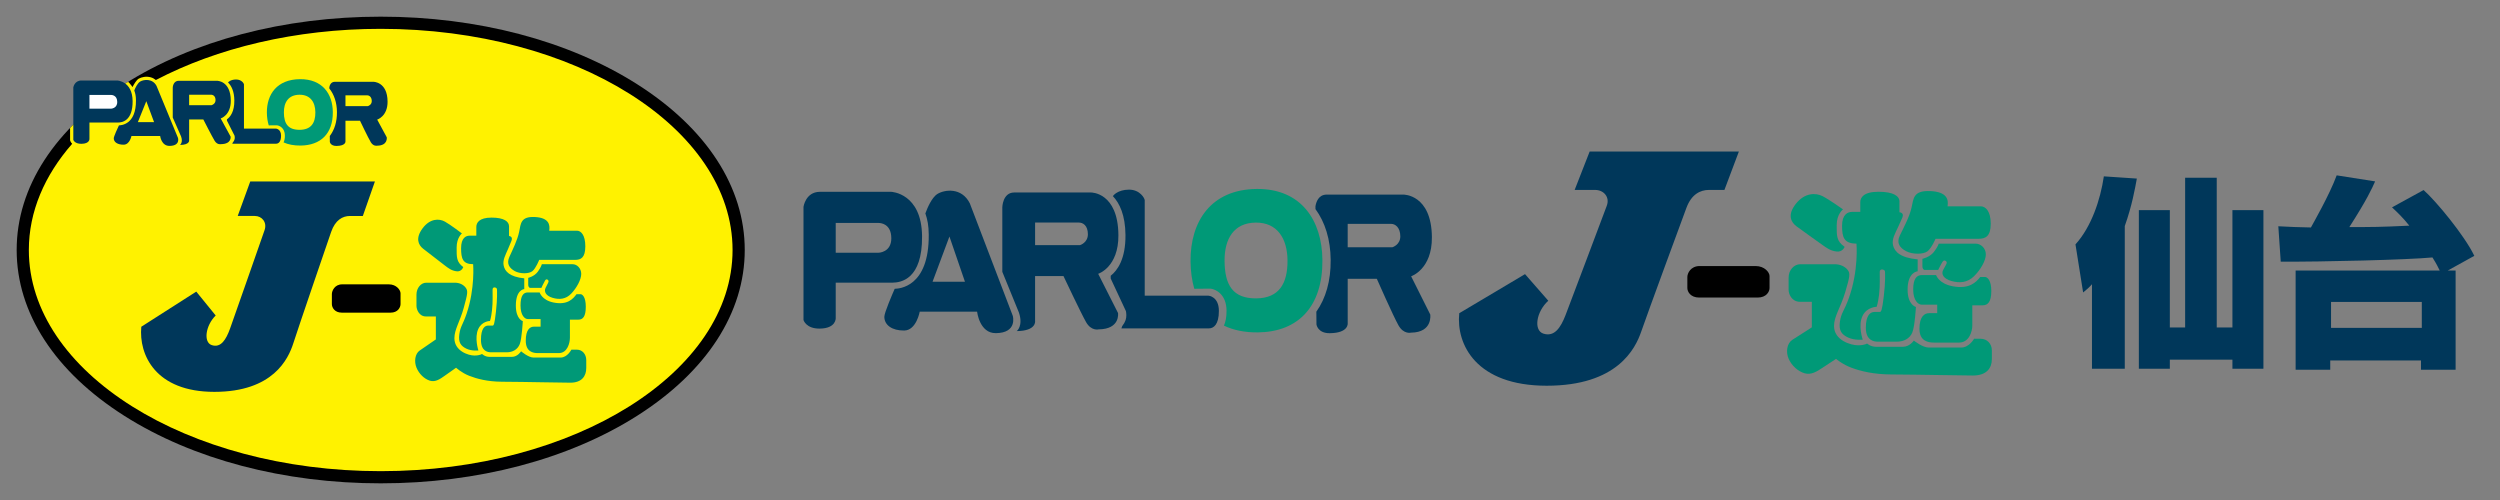
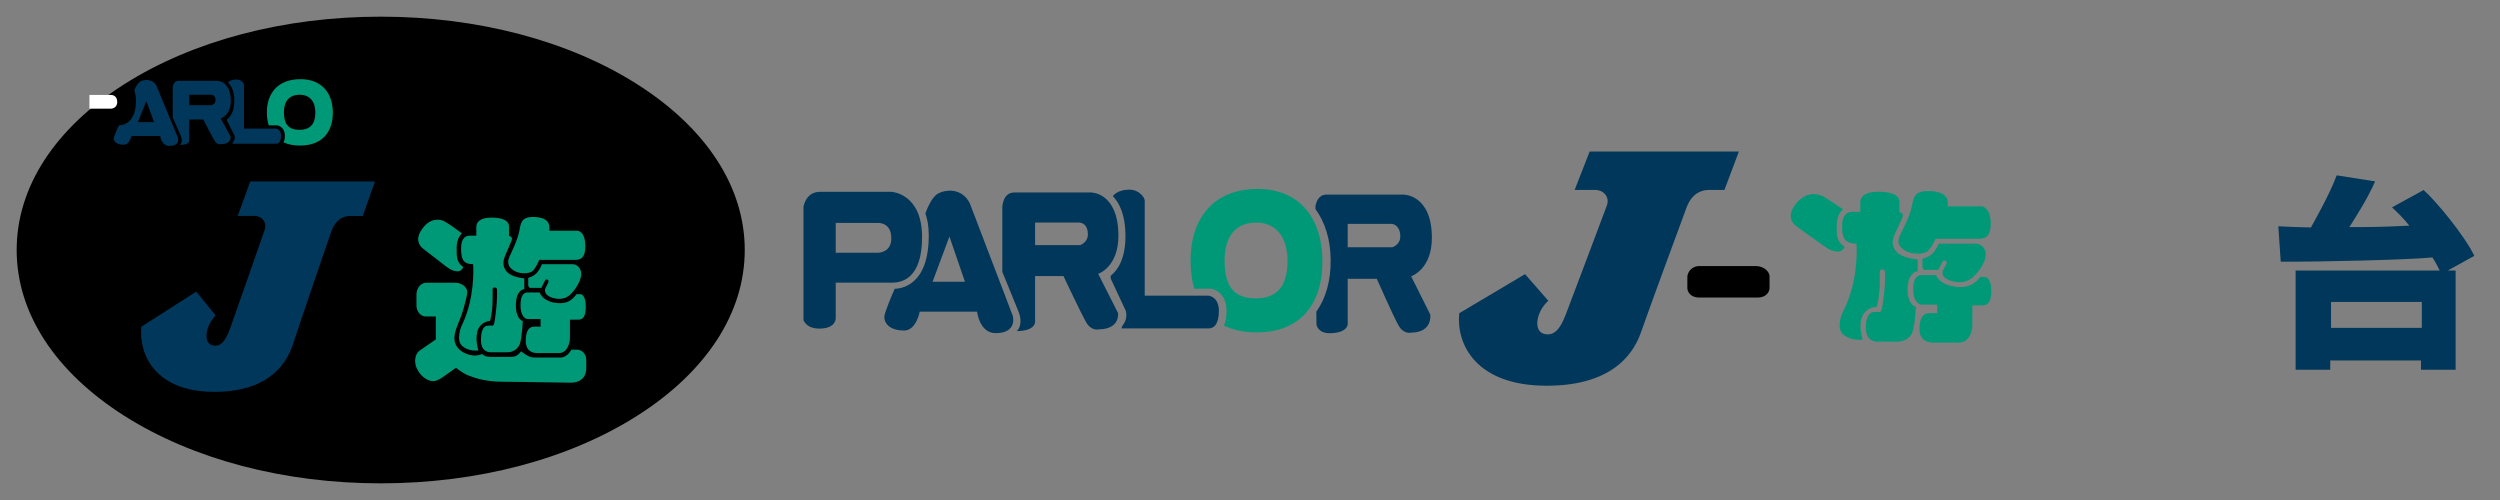
<svg xmlns="http://www.w3.org/2000/svg" id="_レイヤー_2" data-name="レイヤー_2" width="375" height="75" viewBox="0 0 375 75">
  <rect x="0" y="0" width="375" height="75" fill="#808080" stroke="none" />
  <g id="_レイヤー_1-2" data-name="レイヤー_1">
    <g>
      <g>
        <g>
          <path d="M18.65,12.626C8.235,19.238,2.5,28.071,2.5,37.5s5.735,18.262,16.15,24.874c10.286,6.53,23.943,10.126,38.455,10.126s28.17-3.596,38.456-10.126c10.414-6.611,16.15-15.445,16.15-24.874s-5.735-18.262-16.15-24.874c-10.286-6.53-23.943-10.126-38.456-10.126s-28.17,3.596-38.455,10.126Z" />
-           <path d="M57.105,4.326c-12.813,0-24.572,2.885-33.724,7.676-.219-.184-.472-.321-.755-.402-.715-.205-1.422-.022-1.812.198-.333.188-.7.797-.943,1.263-.048-.076-.098-.152-.156-.231-.298-.407-.458-.526-.501-.554-.451.213-3.664,2.501-3.85,2.619-.075.047-3.664,3.192-3.874,3.292-.331.321-.664.68-.977,1.007v1.855l.022.07c.041.131.133.296.288.45-4.139,4.732-6.497,10.162-6.497,15.932,0,18.292,23.677,33.173,52.779,33.173s52.779-14.882,52.779-33.173S86.208,4.326,57.105,4.326Z" style="fill: #fff200;" />
          <path d="M33.104,17.767s1.537-.453,1.516-2.688c-.028-2.986-2.053-2.958-2.053-2.958h-5.77c-.861.008-.884,1.024-.884,1.024v4.485l1.246,2.828c.338.931-.163,1.286-.163,1.286,1.484-.014,1.375-.692,1.375-.692v-3.127h2.131s1.303,2.557,1.693,3.195c.391.637.939.504.939.504,1.648-.015,1.458-1.137,1.458-1.137l-1.488-2.722ZM31.734,15.778h-3.363v-1.57h3.268c.322-.003.686.201.692.805.006.604-.597.765-.597.765Z" style="fill: #00375a;" />
          <path d="M41.383,19.286h-4.788v-6.628c-.001-.121-.346-.742-1.192-.734-.846.008-1.164.414-1.164.414l-.033.036c.504.493.933,1.318.945,2.702.015,1.651-.592,2.453-1.109,2.826l.002.195c.346.685,1.14,2.258,1.14,2.258l.012.062c.004.022.018.102.019.218.002.227-.045.443-.312.77-.018.022-.038.13-.057.151h6.578c.322-.003.743-.244.734-1.231-.009-.986-.775-1.039-.775-1.039Z" style="fill: #00375a;" />
          <path d="M26.698,20.685l-3.223-7.811c-.615-1.13-1.896-.953-2.424-.656-.455.256-.796,1.068-.882,1.289l-.029.066c.16.429.248.842.254,1.474.034,3.673-2.253,3.75-2.553,3.759-.172.369-.78,1.656-.777,1.948.005.568.572.958,1.488.95.916-.009,1.166-1.308,1.166-1.308h4.304s.178,1.501,1.405,1.49c1.648-.015,1.271-1.202,1.271-1.202ZM20.68,18.316l1.266-3.139,1.163,3.139h-2.429Z" style="fill: #00375a;" />
          <path d="M44.992,11.876c-3.449.032-4.985,2.275-4.96,5.025.006.701.103,1.337.282,1.906.682-.006,1.197-.011,1.197-.011l.025.003c.409.04,1.186.41,1.196,1.522.004.461-.077.796-.197,1.042.702.315,1.55.48,2.549.471,3.019-.028,4.869-1.791,4.839-5.025-.025-2.75-1.589-4.964-4.931-4.933ZM44.968,19.472c-1.765.016-2.369-.92-2.385-2.595-.014-1.549.704-2.651,2.336-2.666,1.611-.014,2.371,1.094,2.385,2.622.015,1.612-.638,2.623-2.337,2.639Z" style="fill: #097;" />
-           <path d="M56.579,17.94s1.578-.48,1.557-2.714c-.028-2.986-2.134-2.958-2.134-2.958h-5.77c-.605.006-.78.523-.831.813l.002.194c.72.909,1.127,2.109,1.14,3.529.013,1.454-.368,2.673-1.075,3.594l.008.887s.089.614.997.606c1.441-.013,1.346-.691,1.346-.691v-3.087h2.185s1.236,2.597,1.626,3.235c.39.637.939.504.939.504,1.648-.015,1.444-1.258,1.444-1.258l-1.435-2.654ZM55.169,15.924h-3.349v-1.624h3.254c.322-.003.686.254.692.858.006.604-.597.766-.597.766Z" style="fill: #00375a;" />
          <path d="M37.539,27.218l-1.882,5.177h2.567c1.067,0,1.871.954,1.46,2.131-.38,1.085-4.554,13.039-5.168,14.74-.614,1.701-1.391,2.952-2.757,2.499-1.275-.423-.933-2.942.594-4.439l-2.914-3.585-8.244,5.27c-.396,4.212,2.125,9.768,10.956,9.768s11.106-4.966,11.851-7.301c.745-2.335,5.286-15.589,5.669-16.689.624-1.792,1.719-2.393,2.826-2.393h1.928l1.812-5.177h-18.698Z" style="fill: #00375a;" />
          <path d="M58.33,42.651h-7.002c-1.142,0-1.548.988-1.548,1.468v1.498c0,.479.384,1.28,1.493,1.28h7.312c1.109,0,1.494-.801,1.494-1.28v-1.624c0-.479-.608-1.342-1.75-1.342Z" />
          <path d="M69.286,35.016s-.79.626-.79,2.108-.038,2.158.994,2.937c0,0-.247.742-1.016.633-.768-.11-1.186-.441-1.801-.913-.615-.472-2.511-1.922-3.213-2.482-.703-.56-1.181-1.557-.072-3.05,1.109-1.494,2.48-1.491,3.348-1.008.868.483,2.55,1.774,2.55,1.774ZM70.003,47.013c-.6,1.784-.929,1.883-1.105,3.124-.176,1.241.244,1.761,1.046,2.156.802.395,1.816.279,1.816.279,0,0-.626-1.9-.022-3.217.553-1.206,1.757-1.208,1.757-1.208,0,0,.165-.395.307-1.614.143-1.219.073-2.584.084-3.1.011-.516.648-.318.659-.055.011.264.07,1.377-.15,3.342-.22,1.965-.329,2.119-.516,2.119h-.659c-.494,0-1.076.406-1.076,2.13s1.017,1.874,1.511,1.874h2.377c.868,0,1.614-.417,1.932-1.23.318-.813.456-3.449.456-3.449,0,0-1.043-.258-1.043-2.333,0-2.405,1.263-2.471,1.263-2.471v-1.607c-2.227-.229-2.898-1.059-3.085-1.893-.187-.835.273-1.623.647-2.499.192-.45.4-.924.522-1.248.122-.324.077-.648-.368-.715v-1.439c0-.736-.747-1.318-2.624-1.318s-2.284.791-2.284,1.406v1.308h-1.032c-.516,0-1.252.314-1.252,1.874s.247,2.399,1.806,2.399c0,0,.306,3.597-.968,7.385ZM86.283,38.98c.846,0,1.515-.324,1.515-2.037s-.67-2.338-1.252-2.338h-4.162c.131-.868-.015-1.956-2.179-2.055-2.117-.097-2.081,1-2.334,2.23-.253,1.23-.988,2.701-1.46,3.745-.472,1.043,0,1.68.79,2.13.79.45,2.152.439,2.668.011.516-.428,1.01-1.685,1.01-1.685h5.402ZM80.672,40.753c-.516.714-1.438.923-1.438.923v1.01c0,.231.088.492.307.492h1.672s.329-.744.549-1.107.571-.044.516.176c-.055.22-.154.34-.439.923s.052,1.208,1.052,1.504c.999.297,1.987.22,2.8-.637.813-.857,1.493-2.097,1.493-2.954s-.648-1.449-1.274-1.449h-4.634s-.088.406-.604,1.12ZM79.176,43.866c-.648,0-1.098.456-1.098,1.949s.631,2.042,1.081,2.042h1.93v1.142h-.994c-.593,0-1.23.428-1.23,2.108s1.116,1.856,1.807,1.856h3.154c1.274,0,1.661-1.514,1.661-2.293v-2.724h1.274c.67,0,1.107-.452,1.107-1.935s-.512-1.886-.798-1.886h-.589c-.538.725-1.372,1.669-3.448,1.252-1.76-.354-2.086-1.51-2.086-1.51h-1.77ZM85.708,52.45s-.607,1.18-1.6,1.18h-4.107c-.739,0-1.837-.936-1.837-.936,0,0-.53.835-1.358.835h-3.387c-.695,0-1.118-.442-1.118-.442,0,0-.284.242-1.155.242s-2.986-.672-2.986-2.591c0-1.346.822-2.453,1.407-4.582.585-2.129.643-2.508.301-2.983-.342-.474-.953-.766-1.604-.766h-4.342c-.761,0-1.453.772-1.453,1.787v1.688c0,.518.379,1.586,1.427,1.586h1.482v3.443s-1.753,1.202-2.437,1.677c-.684.474-.85,1.644-.464,2.57.386.926,1.159,1.677,1.997,1.941.838.265,1.572-.272,2.206-.717.629-.441,1.732-1.224,1.732-1.224,0,0,.812.755,1.959,1.207,1.142.45,2.745.882,4.92.894,3.96.022,8.576.143,10.264.143,1.732,0,2.383-1.004,2.383-2.195v-1.191c0-.883-.584-1.567-1.401-1.567h-.829Z" style="fill: #097;" />
-           <path d="M17.581,12.075h-5.367c-1.062.009-1.217,1.043-1.217,1.043v7.858s.188.606,1.214.596c1.264-.011,1.205-.742,1.205-.742v-2.448h4.253c.623-.006,2.25-.217,2.223-3.221-.028-3.004-2.31-3.086-2.31-3.086Z" style="fill: #00375a;" />
          <path d="M16.615,16.305h-3.199v-2.069h3.197c.165-.002.964.045.973,1.053.009,1.008-.971,1.016-.971,1.016Z" style="fill: #fff;" />
        </g>
        <g>
          <g>
            <g>
              <path d="M256.356,28.489h2.308l2.169-5.764h-22.382l-2.253,5.764h3.072c1.277,0,2.24,1.063,1.748,2.372-.455,1.208-5.451,14.515-6.187,16.409-.735,1.894-1.666,3.286-3.3,2.782-1.526-.471-1.117-3.275.711-4.942l-3.488-3.991-9.868,5.866c-.474,4.689,2.543,10.874,13.115,10.874s13.294-5.528,14.186-8.128c.892-2.6,6.328-17.355,6.786-18.579.747-1.995,2.058-2.664,3.383-2.664Z" style="fill: #00375a;" />
              <path d="M263.337,39.906h-8.381c-1.367,0-1.853,1.101-1.853,1.634v1.668c0,.533.46,1.426,1.787,1.426h8.753c1.328,0,1.788-.892,1.788-1.426v-1.808c0-.534-.727-1.494-2.094-1.494Z" />
              <path d="M289.39,46.973c-.71,0-1.472.476-1.472,2.347s1.336,2.066,2.164,2.066h3.776c1.524,0,1.988-1.685,1.988-2.553v-3.033h1.525c.802,0,1.325-.504,1.325-2.153s-.613-2.1-.955-2.1h-.705c-.644.807-1.642,1.858-4.126,1.393-2.107-.393-2.497-1.681-2.497-1.681h-2.119c-.775,0-1.314.508-1.314,2.17s.755,2.274,1.294,2.274h2.31v1.271h-1.19Z" style="fill: #097;" />
              <path d="M291.478,40.483c-.342.648.062,1.344,1.259,1.675,1.196.33,2.379.244,3.351-.71.973-.953,1.787-2.334,1.787-3.288s-.776-1.613-1.524-1.613h-5.547s-.105.452-.722,1.247c-.617.794-1.722,1.027-1.722,1.027v1.124c0,.257.105.548.368.548h2.001s.394-.829.657-1.232c.263-.404.684-.049.618.196-.066.244-.185.379-.526,1.027Z" style="fill: #097;" />
              <path d="M285.928,37.683c.947.501,2.576.489,3.194.012.618-.477,1.209-1.876,1.209-1.876h6.467c1.012,0,1.814-.361,1.814-2.268s-.802-2.603-1.498-2.603h-4.982c.157-.966-.019-2.177-2.608-2.287-2.534-.108-2.491,1.114-2.794,2.483-.302,1.369-1.183,3.008-1.748,4.169-.565,1.161,0,1.87.946,2.372Z" style="fill: #097;" />
              <path d="M269.477,33.95c.841.623,3.11,2.237,3.846,2.762.736.526,1.236.894,2.156,1.016.919.122,1.215-.704,1.215-.704-1.235-.868-1.189-1.62-1.189-3.27s.947-2.347.947-2.347c0,0-2.014-1.438-3.053-1.975-1.038-.538-2.68-.54-4.007,1.122-1.328,1.662-.755,2.773.086,3.396Z" style="fill: #097;" />
              <path d="M278.469,36.54s.366,4.005-1.159,8.222c-.718,1.987-1.112,2.097-1.322,3.478-.21,1.381.293,1.96,1.252,2.4.96.44,2.173.31,2.173.31,0,0-.748-2.115-.026-3.582.661-1.344,2.103-1.345,2.103-1.345,0,0,.197-.44.368-1.797.171-1.357.087-2.877.101-3.452.013-.574.775-.354.789-.061.013.294.084,1.533-.18,3.72-.262,2.188-.394,2.36-.617,2.36h-.789c-.591,0-1.288.452-1.288,2.372s1.218,2.086,1.808,2.086h2.846c1.039,0,1.932-.465,2.314-1.369.381-.905.546-3.84.546-3.84,0,0-1.249-.287-1.249-2.598,0-2.677,1.511-2.75,1.511-2.75v-1.789c-2.666-.254-3.469-1.179-3.692-2.107-.224-.929.327-1.806.774-2.782.23-.501.479-1.028.625-1.389.147-.36.092-.721-.44-.795v-1.602c0-.819-.894-1.467-3.141-1.467s-2.734.88-2.734,1.565v1.456h-1.235c-.618,0-1.499.35-1.499,2.085s.295,2.671,2.163,2.671Z" style="fill: #097;" />
-               <path d="M297.101,50.815h-.992s-.726,1.314-1.915,1.314h-4.916c-.885,0-2.199-1.042-2.199-1.042,0,0-.635.929-1.625.929h-4.054c-.832,0-1.338-.491-1.338-.491,0,0-.34.269-1.383.269s-3.574-.748-3.574-2.884c0-1.499.985-2.731,1.685-5.101.699-2.37.769-2.793.36-3.32-.41-.528-1.142-.853-1.921-.853h-5.197c-.911,0-1.739.859-1.739,1.99v1.879c0,.577.453,1.765,1.708,1.765h1.774v3.833s-2.098,1.339-2.917,1.867c-.819.528-1.017,1.83-.554,2.862.462,1.031,1.386,1.867,2.39,2.161,1.004.294,1.882-.303,2.64-.799.753-.491,2.073-1.363,2.073-1.363,0,0,.972.84,2.345,1.343,1.366.502,3.286.982,5.889.995,4.74.024,10.265.16,12.285.16,2.073,0,2.852-1.118,2.852-2.444v-1.326c0-.982-.699-1.744-1.677-1.744Z" style="fill: #097;" />
              <path d="M164.728,41.071s3.073-.978,3.032-5.807c-.055-6.45-4.107-6.391-4.107-6.391h-11.538c-1.722.018-1.767,2.212-1.767,2.212v9.691l2.491,6.11c.677,2.012-.326,2.779-.326,2.779,2.967-.029,2.75-1.495,2.75-1.495v-6.756h4.261s2.605,5.525,3.386,6.902c.781,1.377,1.877,1.089,1.877,1.089,3.297-.033,2.916-2.455,2.916-2.455l-2.975-5.88ZM161.988,36.774h-6.725v-3.393h6.536c.644-.006,1.371.434,1.384,1.739.01,1.305-1.194,1.654-1.194,1.654Z" style="fill: #00375a;" />
              <path d="M181.283,44.352h-9.575v-14.319c-.003-.261-.693-1.603-2.383-1.586-1.691.017-2.328.894-2.328.894l-.066.077c1.008,1.064,1.864,2.847,1.89,5.838.031,3.566-1.184,5.3-2.217,6.106l.003.422c.691,1.48,2.278,4.878,2.278,4.878l.025.133c.008.047.036.22.039.472.003.491-.091.957-.625,1.663-.035.047-.075.282-.115.326h13.155c.644-.006,1.485-.527,1.467-2.658-.019-2.132-1.55-2.246-1.55-2.246Z" style="fill: #00375a;" />
              <path d="M145.475,30.501c-1.231-2.442-3.791-2.059-4.848-1.416-.909.554-1.591,2.307-1.764,2.785l-.058.142c.32.928.495,1.82.507,3.185.068,7.936-4.506,8.101-5.106,8.122-.345.797-1.561,3.579-1.555,4.209.011,1.227,1.145,2.07,2.976,2.052,1.831-.019,2.331-2.826,2.331-2.826h8.607s.356,3.243,2.81,3.219c3.296-.033,2.543-2.598,2.543-2.598l-6.445-16.875ZM139.884,42.257l2.532-6.781,2.326,6.781h-4.858Z" style="fill: #00375a;" />
              <path d="M188.501,28.343c-6.898.069-9.969,4.916-9.919,10.857.013,1.514.206,2.889.563,4.118,1.365-.013,2.394-.023,2.394-.023l.049.005c.818.088,2.372.887,2.393,3.289.008.997-.153,1.72-.394,2.252,1.405.68,3.099,1.037,5.097,1.018,6.037-.061,9.737-3.87,9.676-10.858-.051-5.941-3.178-10.724-9.86-10.658ZM188.453,44.756c-3.528.035-4.737-1.988-4.768-5.607-.029-3.348,1.406-5.727,4.671-5.76,3.221-.031,4.742,2.364,4.77,5.666.029,3.482-1.275,5.667-4.673,5.7Z" style="fill: #097;" />
              <path d="M214.784,35.58c-.055-6.45-4.267-6.39-4.267-6.39h-11.538c-1.211.012-1.56,1.129-1.662,1.757l.004.419c1.44,1.964,2.254,4.556,2.28,7.624.028,3.141-.736,5.773-2.149,7.763l.017,1.917s.179,1.327,1.994,1.309c2.882-.028,2.691-1.493,2.691-1.493v-6.668h4.368s2.471,5.611,3.252,6.989c.781,1.377,1.877,1.09,1.877,1.09,3.296-.034,2.888-2.718,2.888-2.718l-2.869-5.735s3.156-1.037,3.113-5.865ZM208.851,37.09h-6.697v-3.509h6.508c.644-.006,1.372.549,1.385,1.855.01,1.304-1.195,1.654-1.195,1.654Z" style="fill: #00375a;" />
              <path d="M125.359,42.399h8.506c1.245-.013,4.5-.469,4.444-6.959-.056-6.49-4.62-6.666-4.62-6.666h-10.731c-2.125.021-2.434,2.252-2.434,2.252v16.978s.376,1.308,2.426,1.287c2.529-.024,2.409-1.604,2.409-1.604v-5.288ZM125.359,33.442h6.392c.329-.003,1.927.097,1.946,2.275.019,2.177-1.941,2.196-1.941,2.196h-6.397v-4.47Z" style="fill: #00375a;" />
            </g>
            <g>
-               <path d="M313.796,42.632c-.423.483-.694.725-1.328,1.238l-1.147-7.214c2.385-2.626,3.743-6.701,4.256-10.203l4.95.332c-.272,1.479-.724,4.075-1.811,7.124v21.401h-4.92v-12.678ZM327.771,26.664h4.739v22.458h2.354v-17.598h4.649v23.786h-4.649v-1.358h-9.388v1.358h-4.648v-23.786h4.648v17.598h2.294v-22.458Z" style="fill: #00375a;" />
              <path d="M341.748,33.939c1.509.091,3.169.151,4.89.181.242-.453,2.807-4.92,3.864-7.818l5.765.906c-.483,1.087-1.177,2.656-3.864,6.852,3.381,0,4.588,0,8.995-.211-.966-1.207-1.751-1.962-2.596-2.747l4.739-2.596c1.842,1.63,6.128,6.791,7.607,9.87l-3.984,2.203h1.177v14.881h-5.192v-1.389h-13.613v1.389h-5.192v-14.881h21.612c-.242-.483-.422-.906-1.087-1.962-3.864.362-16.511.664-22.759.634l-.362-5.313ZM349.657,45.288v3.894h13.613v-3.894h-13.613Z" style="fill: #00375a;" />
            </g>
          </g>
          <rect x="118.291" y="19.767" width="255" height="40" style="fill: none;" />
        </g>
      </g>
      <rect width="375" height="75" style="fill: none;" />
    </g>
  </g>
</svg>